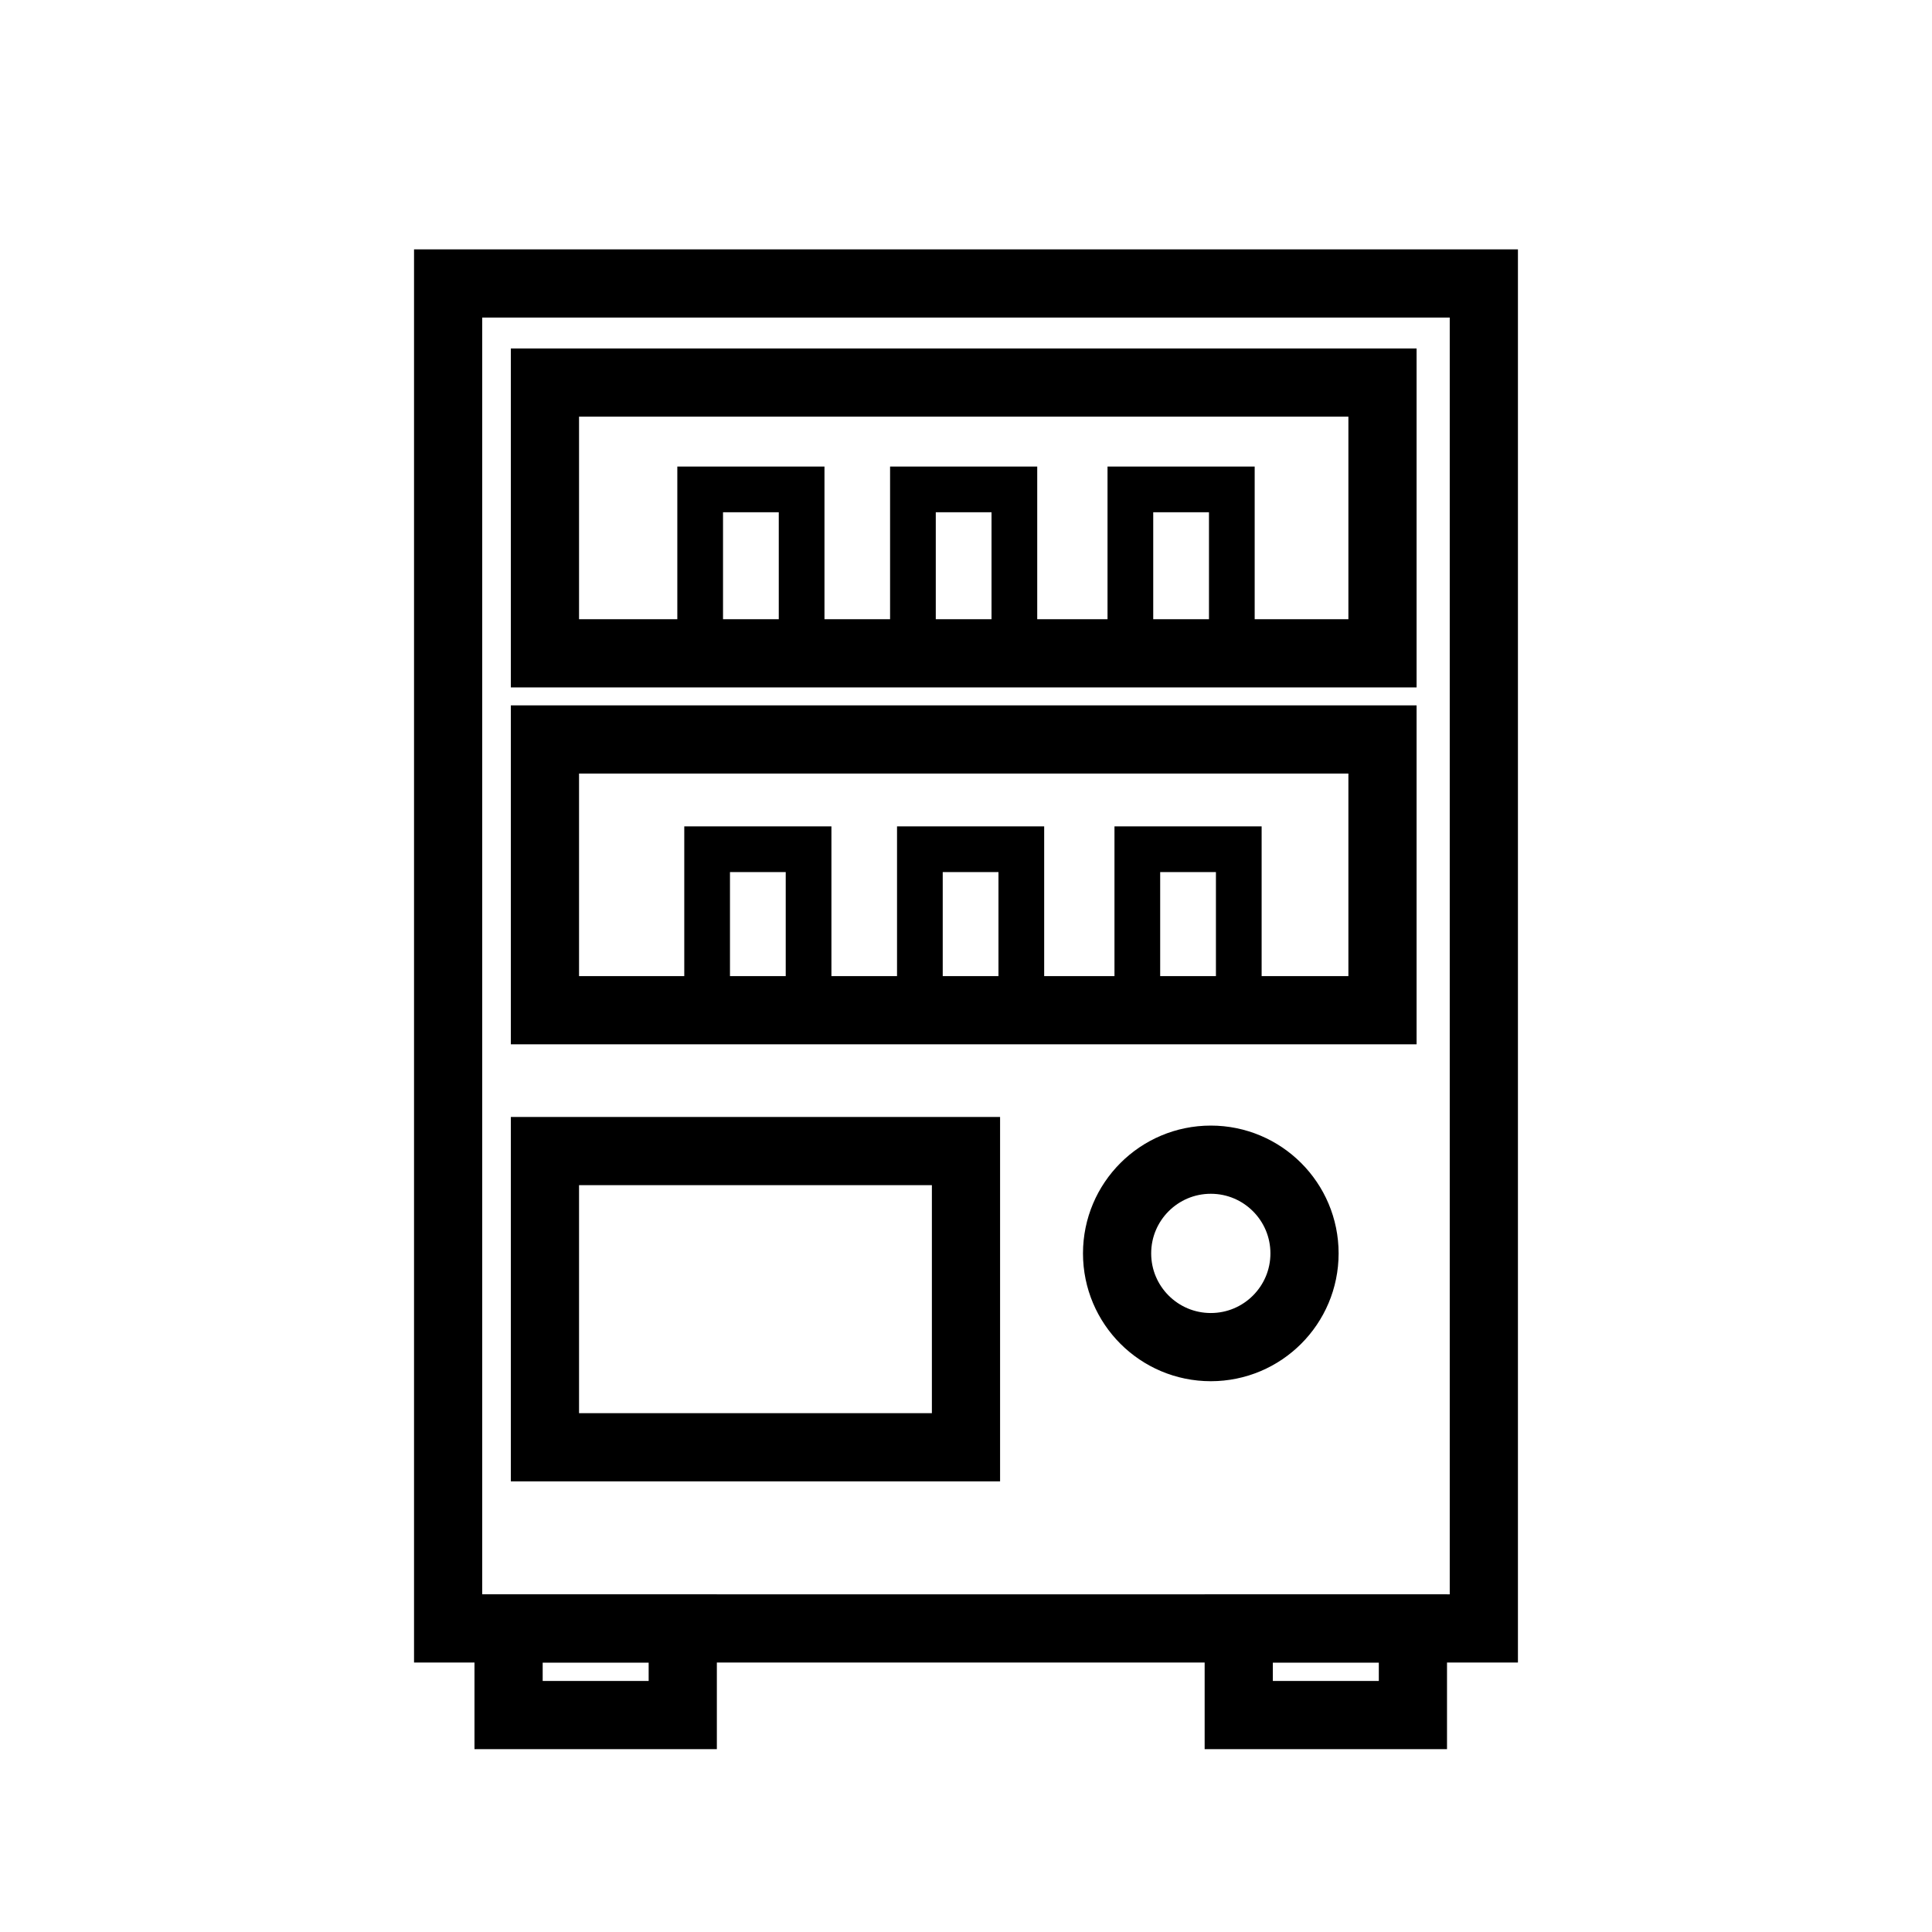
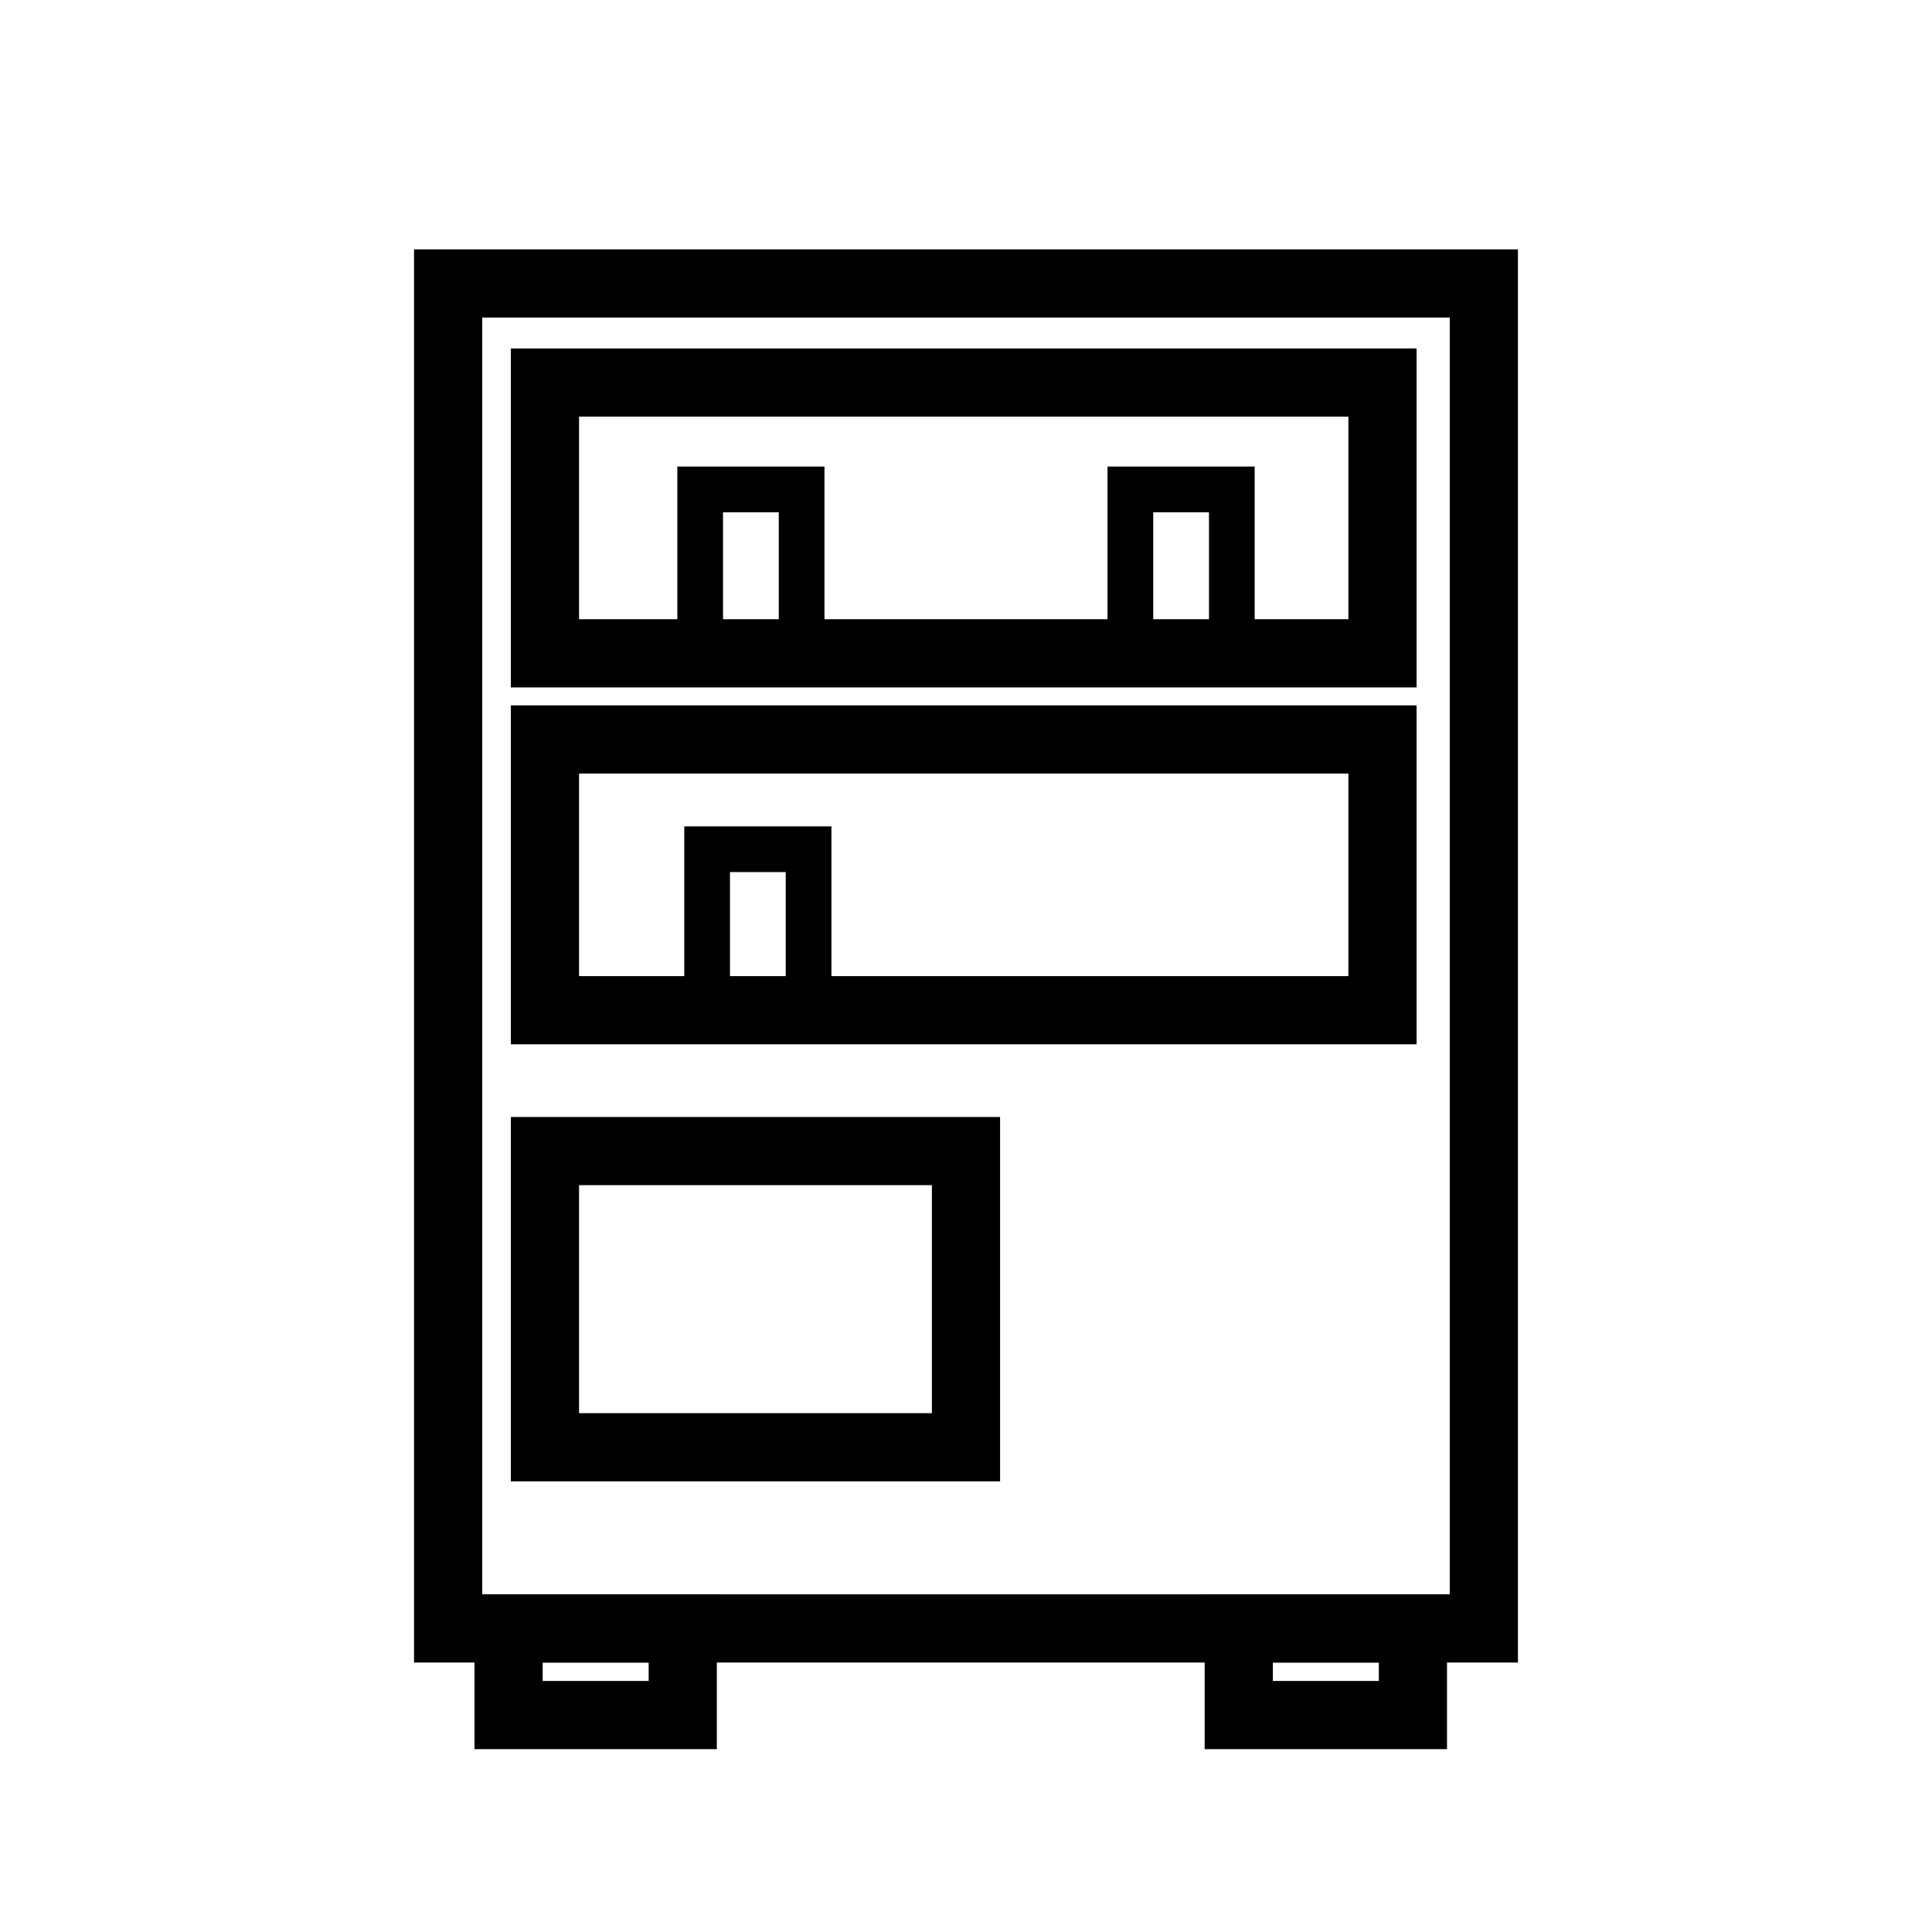
<svg xmlns="http://www.w3.org/2000/svg" id="Calque_1" viewBox="0 0 566.93 566.93">
  <defs>
    <style>
      .cls-1 {
        stroke-width: 13.41px;
      }

      .cls-1, .cls-2 {
        fill: none;
        stroke: #000;
        stroke-miterlimit: 10;
      }

      .cls-2 {
        stroke-width: 20.01px;
      }
    </style>
  </defs>
  <rect class="cls-2" x="131.5" y="83.18" width="303.92" height="394.67" />
  <rect class="cls-2" x="159.91" y="112.26" width="245.77" height="79.45" />
  <rect class="cls-2" x="159.91" y="216.99" width="245.77" height="79.45" />
  <rect class="cls-2" x="159.91" y="337.77" width="123.55" height="86.92" />
  <rect class="cls-2" x="149.24" y="477.84" width="51.11" height="25.43" />
  <rect class="cls-2" x="363.5" y="477.84" width="51.11" height="25.43" />
  <rect class="cls-1" x="205.46" y="143.61" width="29.77" height="45.95" />
-   <rect class="cls-1" x="267.89" y="143.61" width="29.77" height="45.95" />
  <rect class="cls-1" x="331.7" y="143.61" width="29.77" height="45.95" />
  <rect class="cls-1" x="207.5" y="249.2" width="29.77" height="45.95" />
-   <rect class="cls-1" x="269.93" y="249.2" width="29.77" height="45.95" />
-   <rect class="cls-1" x="333.74" y="249.2" width="29.77" height="45.95" />
-   <circle class="cls-2" cx="355.3" cy="367.8" r="27.5" />
</svg>